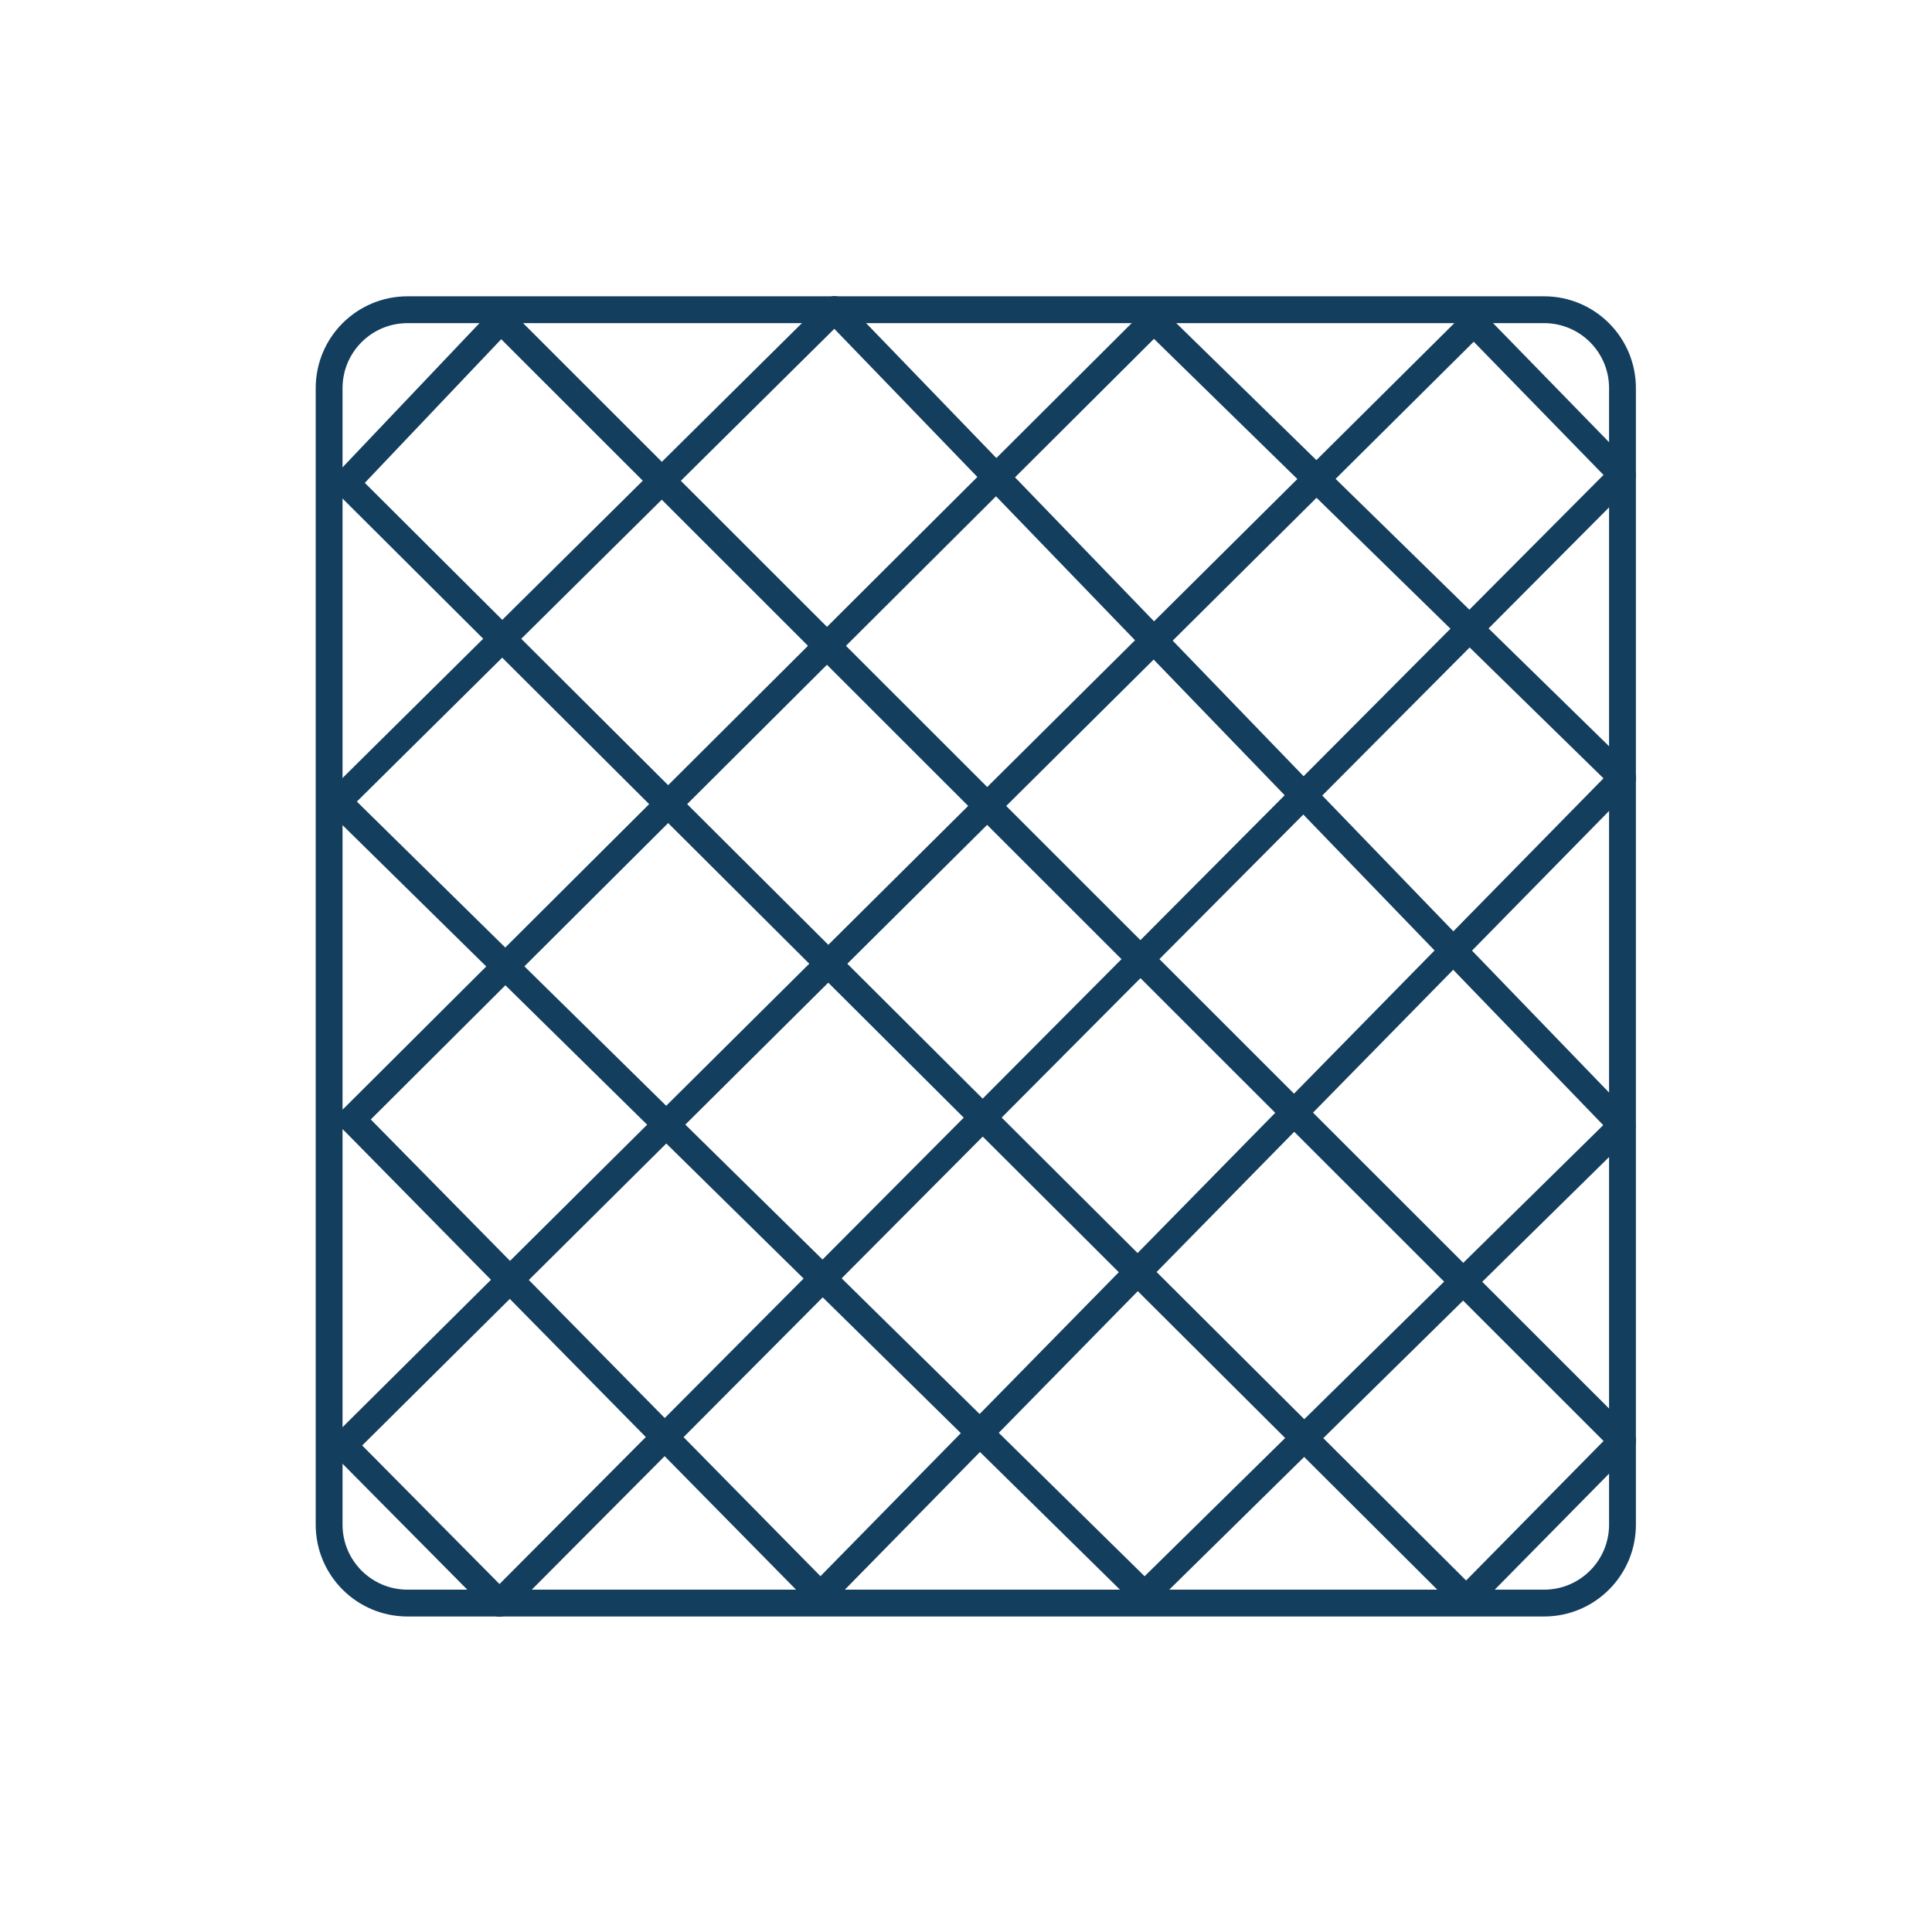
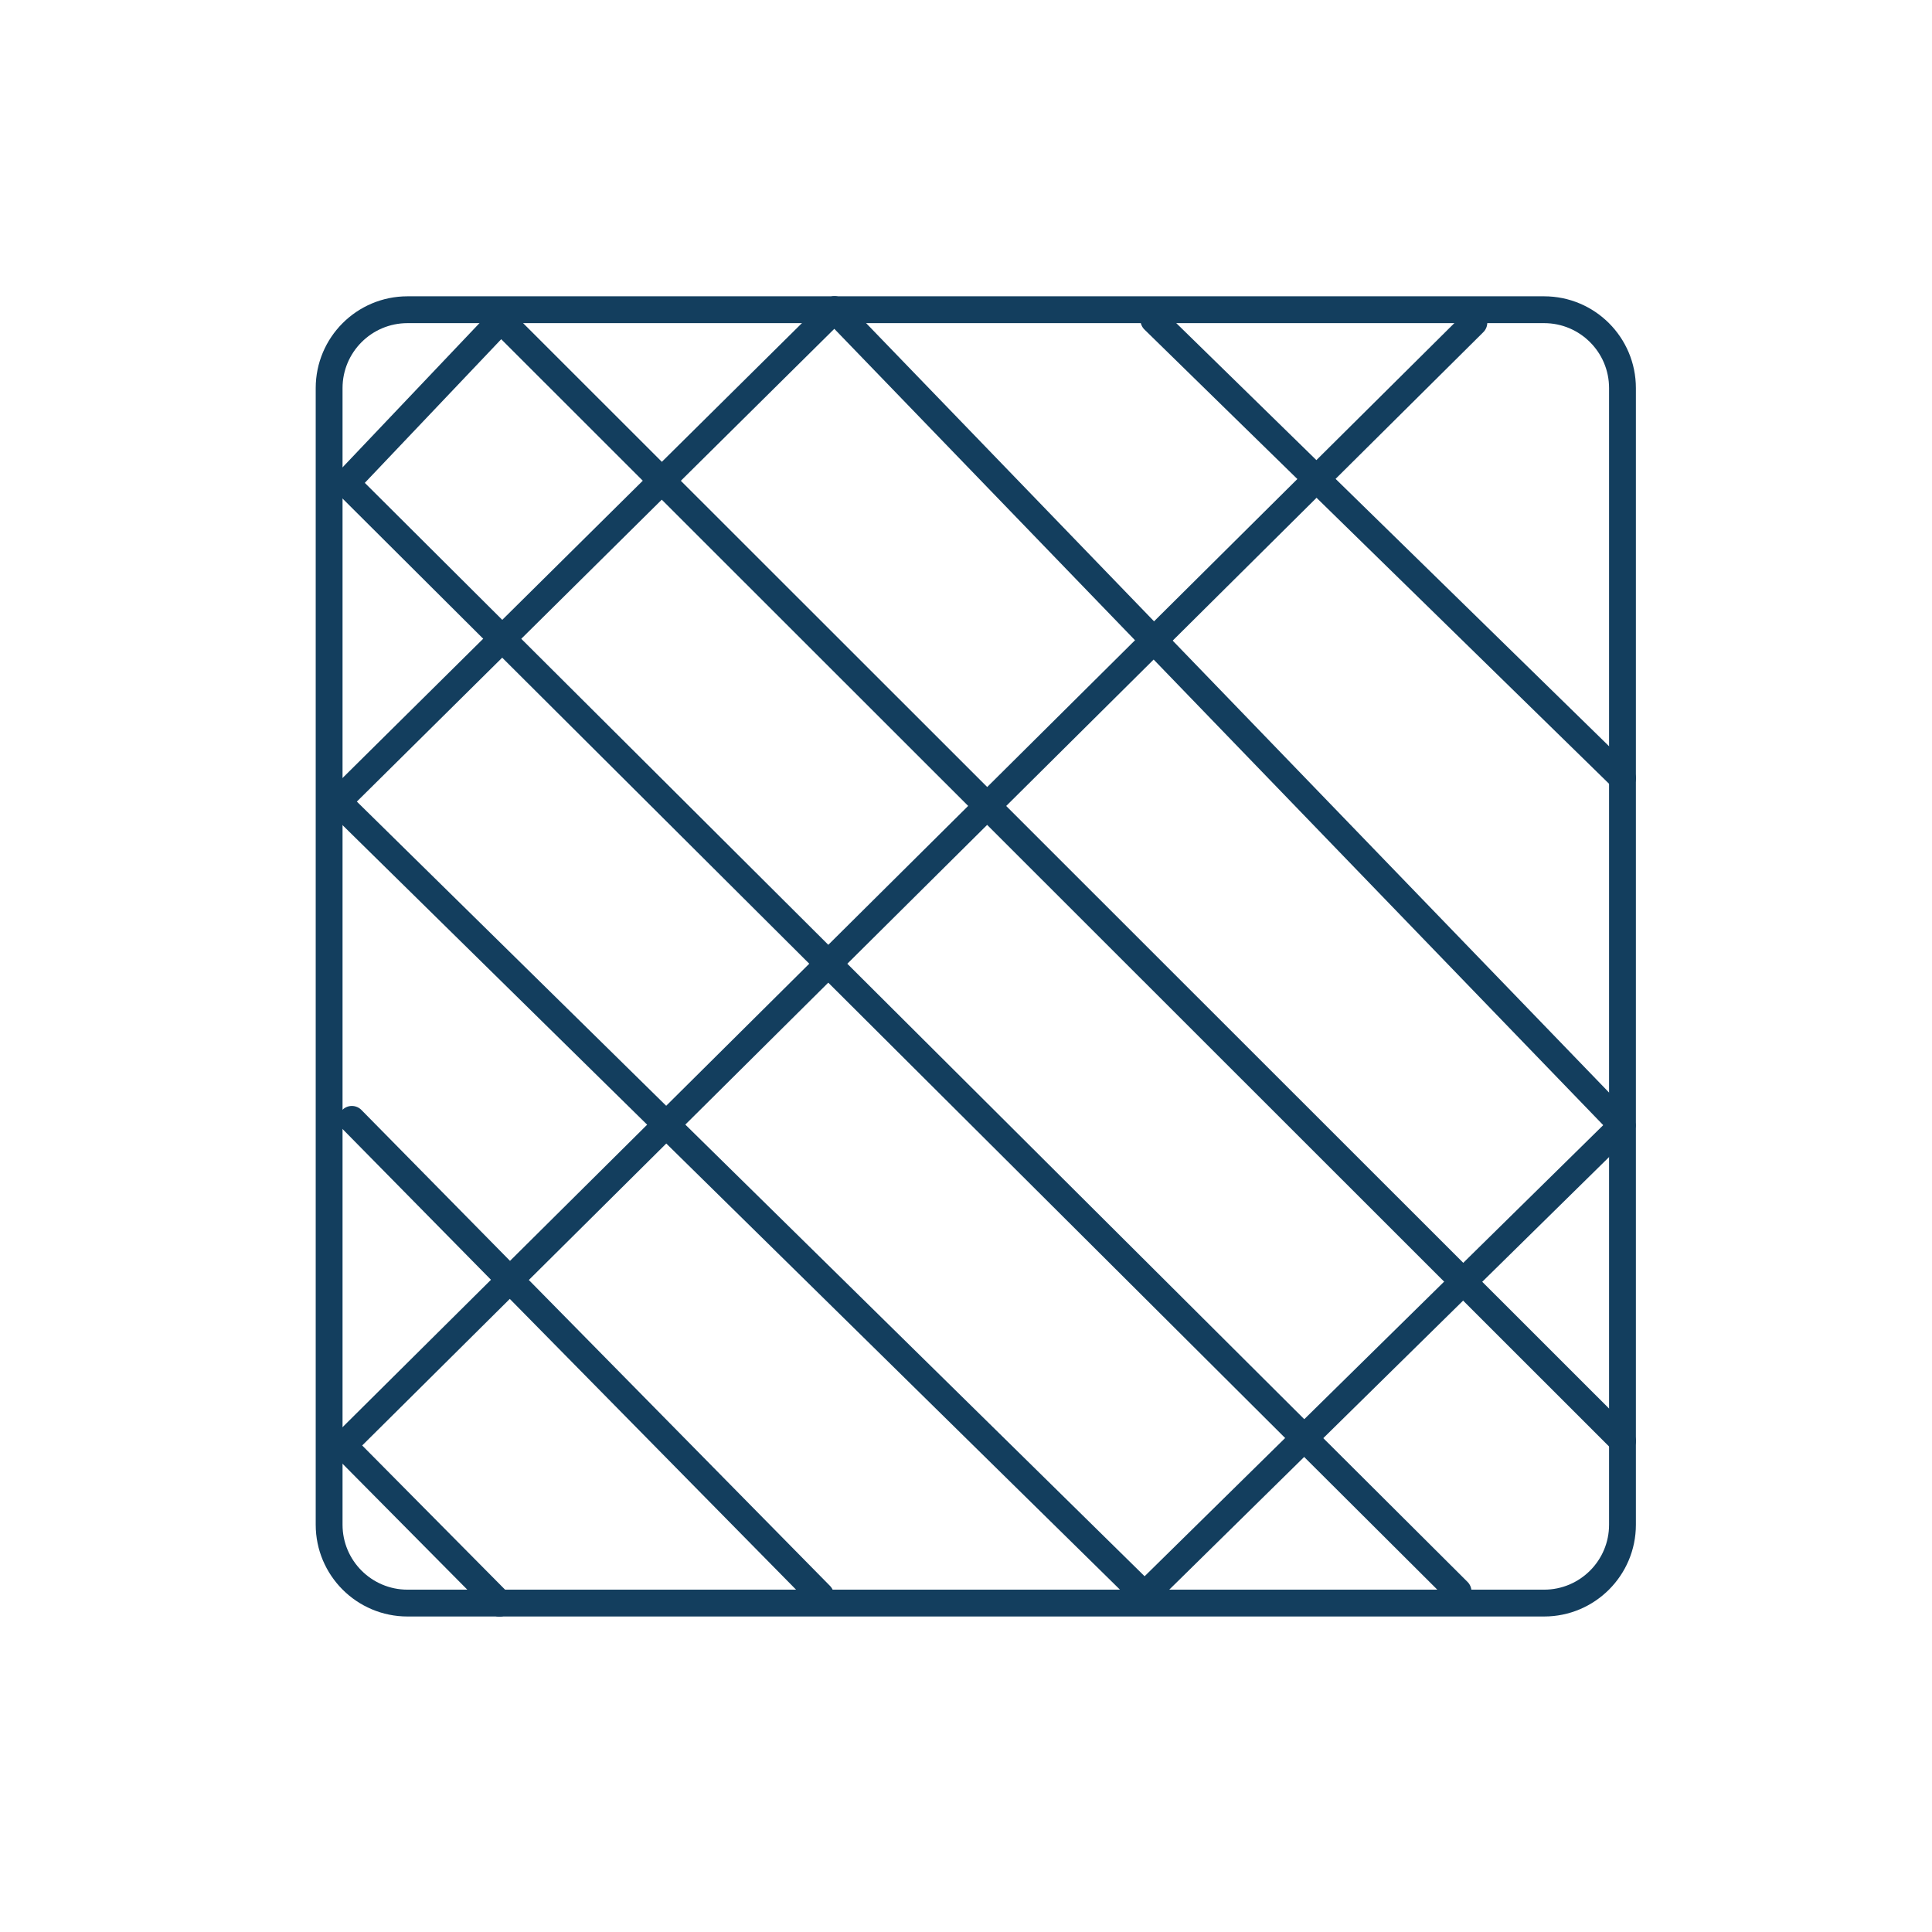
<svg xmlns="http://www.w3.org/2000/svg" viewBox="0 0 144 144" height="144" width="144" version="1.1">
  <defs>
    <clipPath id="clip_14">
      <path d="M0 144H144V0H0Z" transform="matrix(1,0,0,-1,0,144)" />
    </clipPath>
  </defs>
  <g data-sanitized-data-name="Layer 1" data-name="Layer 1" id="layer_1">
    <path d="M0 0 11.546 12.16" stroke="#133e5e" fill="none" stroke-linejoin="round" stroke-linecap="round" stroke-width="2" transform="matrix(1,0,0,-1,25.794,36.009)" />
    <path d="M0 0 37.027 36.663" stroke="#133e5e" fill="none" stroke-linejoin="round" stroke-linecap="round" stroke-width="2" transform="matrix(1,0,0,-1,25.174,59.748)" />
-     <path d="M0 0 59.777 59.582" stroke="#133e5e" fill="none" stroke-linejoin="round" stroke-linecap="round" stroke-width="2" transform="matrix(1,0,0,-1,26.226,83.431)" />
    <path d="M0 0-84.27-83.682" stroke="#133e5e" fill="none" stroke-linejoin="round" stroke-linecap="round" stroke-width="2" transform="matrix(1,0,0,-1,109.853,24.049)" />
-     <path d="M0 0-83.691-84.078" stroke="#133e5e" fill="none" stroke-linejoin="round" stroke-linecap="round" stroke-width="2" transform="matrix(1,0,0,-1,120.919,35.406)" />
-     <path d="M0 0 59.778 60.91" stroke="#133e5e" fill="none" stroke-linejoin="round" stroke-linecap="round" stroke-width="2" transform="matrix(1,0,0,-1,61.153,118.907)" />
    <path d="M0 0-35.591-35.008" stroke="#133e5e" fill="none" stroke-linejoin="round" stroke-linecap="round" stroke-width="2" transform="matrix(1,0,0,-1,120.903,83.88)" />
-     <path d="M0 0 11.285 11.451" stroke="#133e5e" fill="none" stroke-linejoin="round" stroke-linecap="round" stroke-width="2" transform="matrix(1,0,0,-1,109.646,118.848)" />
-     <path d="M0 0-11.065 11.357" stroke="#133e5e" fill="none" stroke-linejoin="round" stroke-linecap="round" stroke-width="2" transform="matrix(1,0,0,-1,120.919,35.406)" />
    <path d="M0 0-34.928 34.148" stroke="#133e5e" fill="none" stroke-linejoin="round" stroke-linecap="round" stroke-width="2" transform="matrix(1,0,0,-1,120.93,57.997)" />
    <path d="M0 0-58.703 60.795" stroke="#133e5e" fill="none" stroke-linejoin="round" stroke-linecap="round" stroke-width="2" transform="matrix(1,0,0,-1,120.903,83.88)" />
    <path d="M0 0-83.591 83.548" stroke="#133e5e" fill="none" stroke-linejoin="round" stroke-linecap="round" stroke-width="2" transform="matrix(1,0,0,-1,120.93,107.398)" />
    <path d="M0 0-82.88 82.604" stroke="#133e5e" fill="none" stroke-linejoin="round" stroke-linecap="round" stroke-width="2" transform="matrix(1,0,0,-1,108.674,118.613)" />
    <path d="M0 0-60.138 59.139" stroke="#133e5e" fill="none" stroke-linejoin="round" stroke-linecap="round" stroke-width="2" transform="matrix(1,0,0,-1,85.312,118.887)" />
    <path d="M0 0-34.927 35.476" stroke="#133e5e" fill="none" stroke-linejoin="round" stroke-linecap="round" stroke-width="2" transform="matrix(1,0,0,-1,61.153,118.907)" />
    <path d="M0 0V0" stroke="#133e5e" fill="none" stroke-linejoin="round" stroke-linecap="round" stroke-width="2" transform="matrix(1,0,0,-1,37.228,119.484)" />
    <path d="M0 0-11.645 11.753" stroke="#133e5e" fill="none" stroke-linejoin="round" stroke-linecap="round" stroke-width="2" transform="matrix(1,0,0,-1,37.228,119.484)" />
    <g clip-path="url(#clip_14)">
      <path d="M0 0H-84.715C-87.941 0-90.557 2.616-90.557 5.842V90.557C-90.557 93.784-87.941 96.399-84.715 96.399H0C3.227 96.399 5.842 93.784 5.842 90.557V5.842C5.842 2.616 3.227 0 0 0Z" stroke="#133e5e" fill="none" stroke-linejoin="round" stroke-linecap="round" stroke-width="2" transform="matrix(1,0,0,-1,115.088,119.484)" />
    </g>
  </g>
</svg>